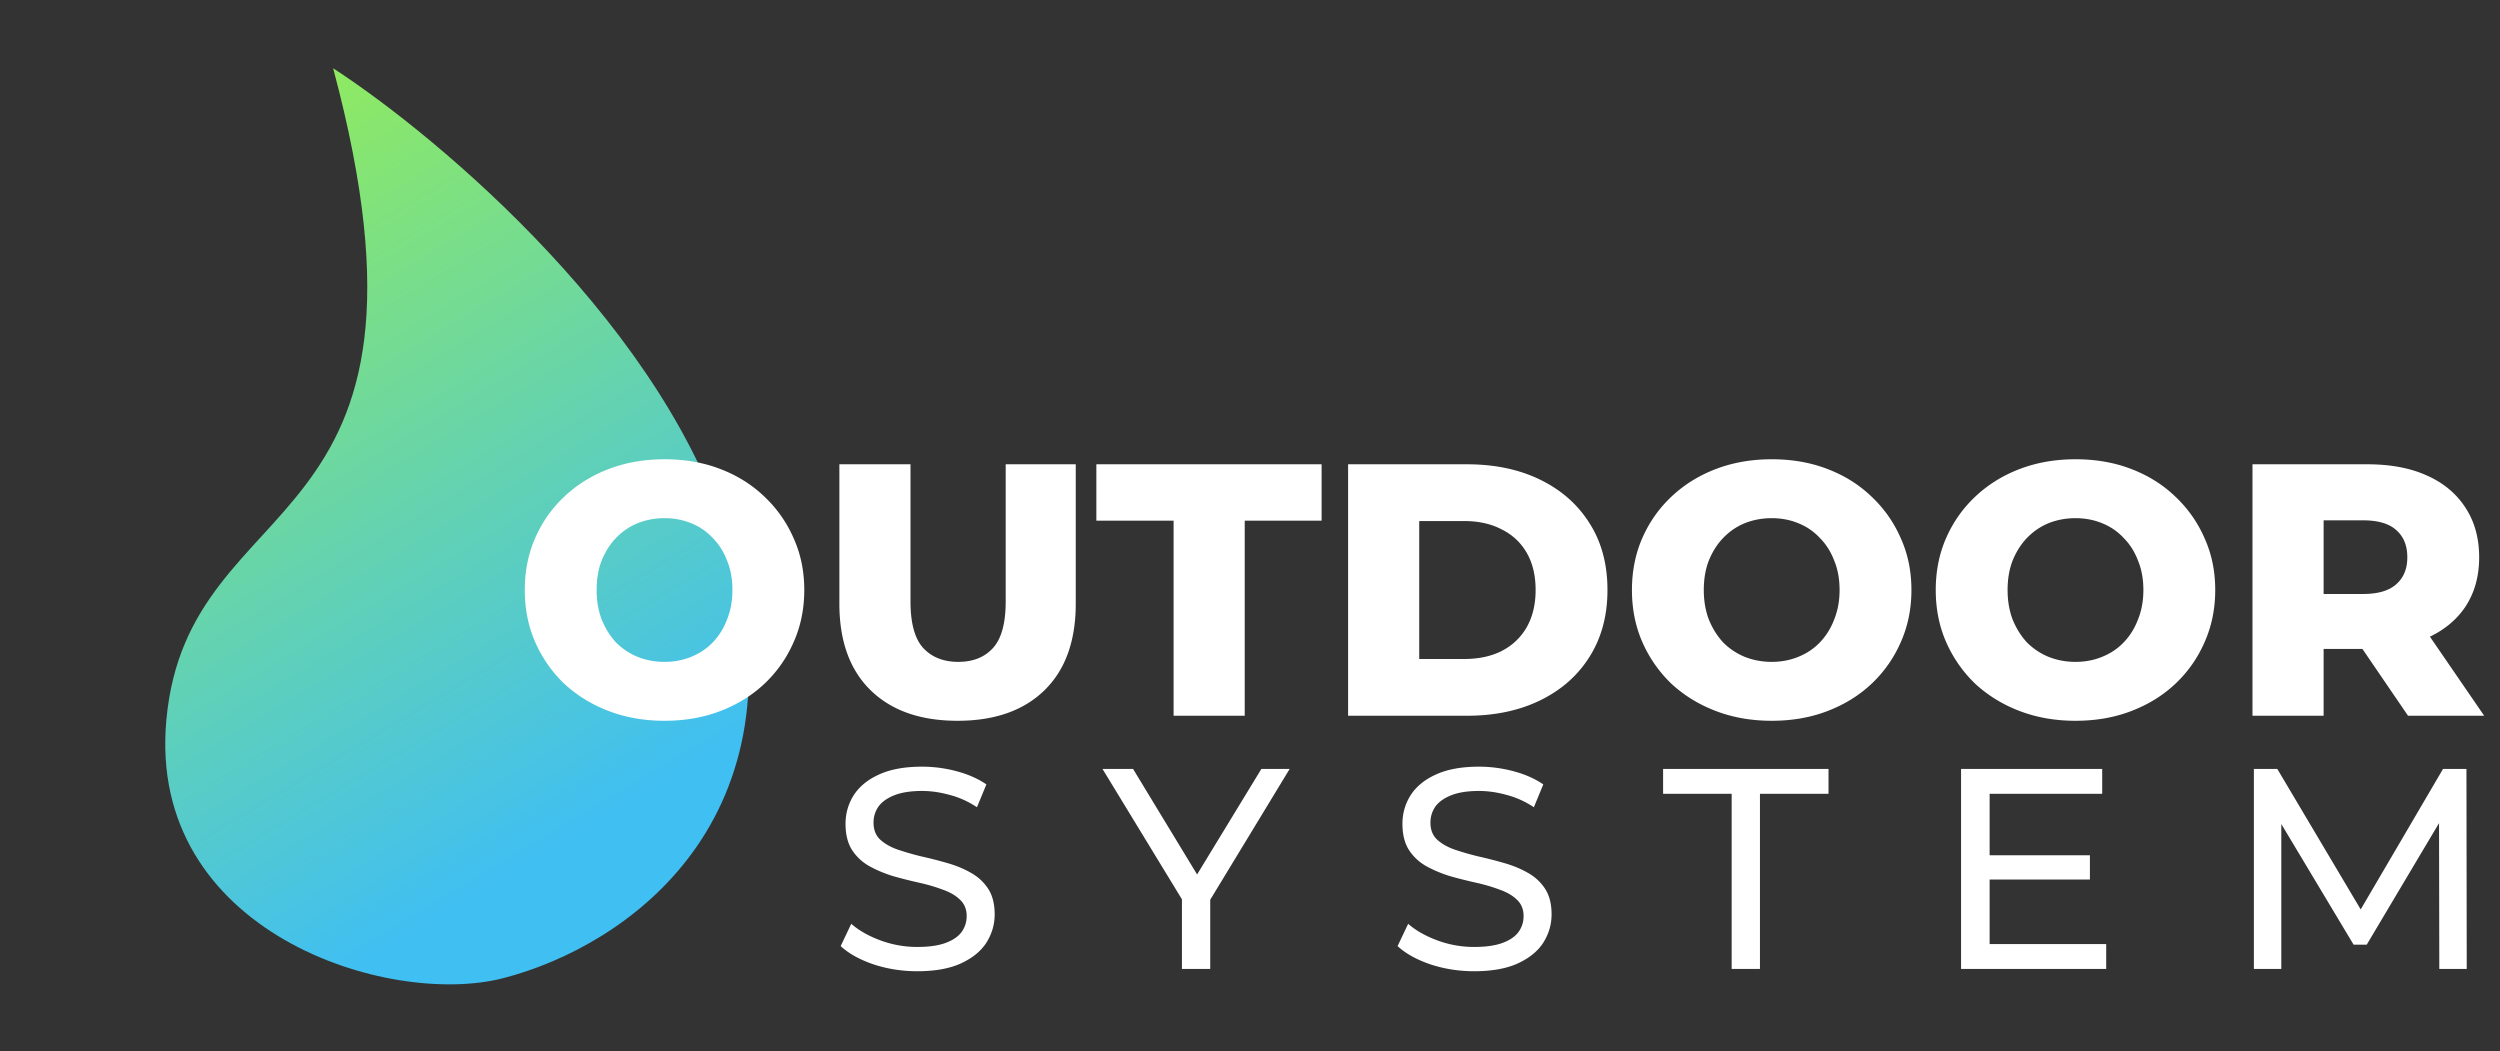
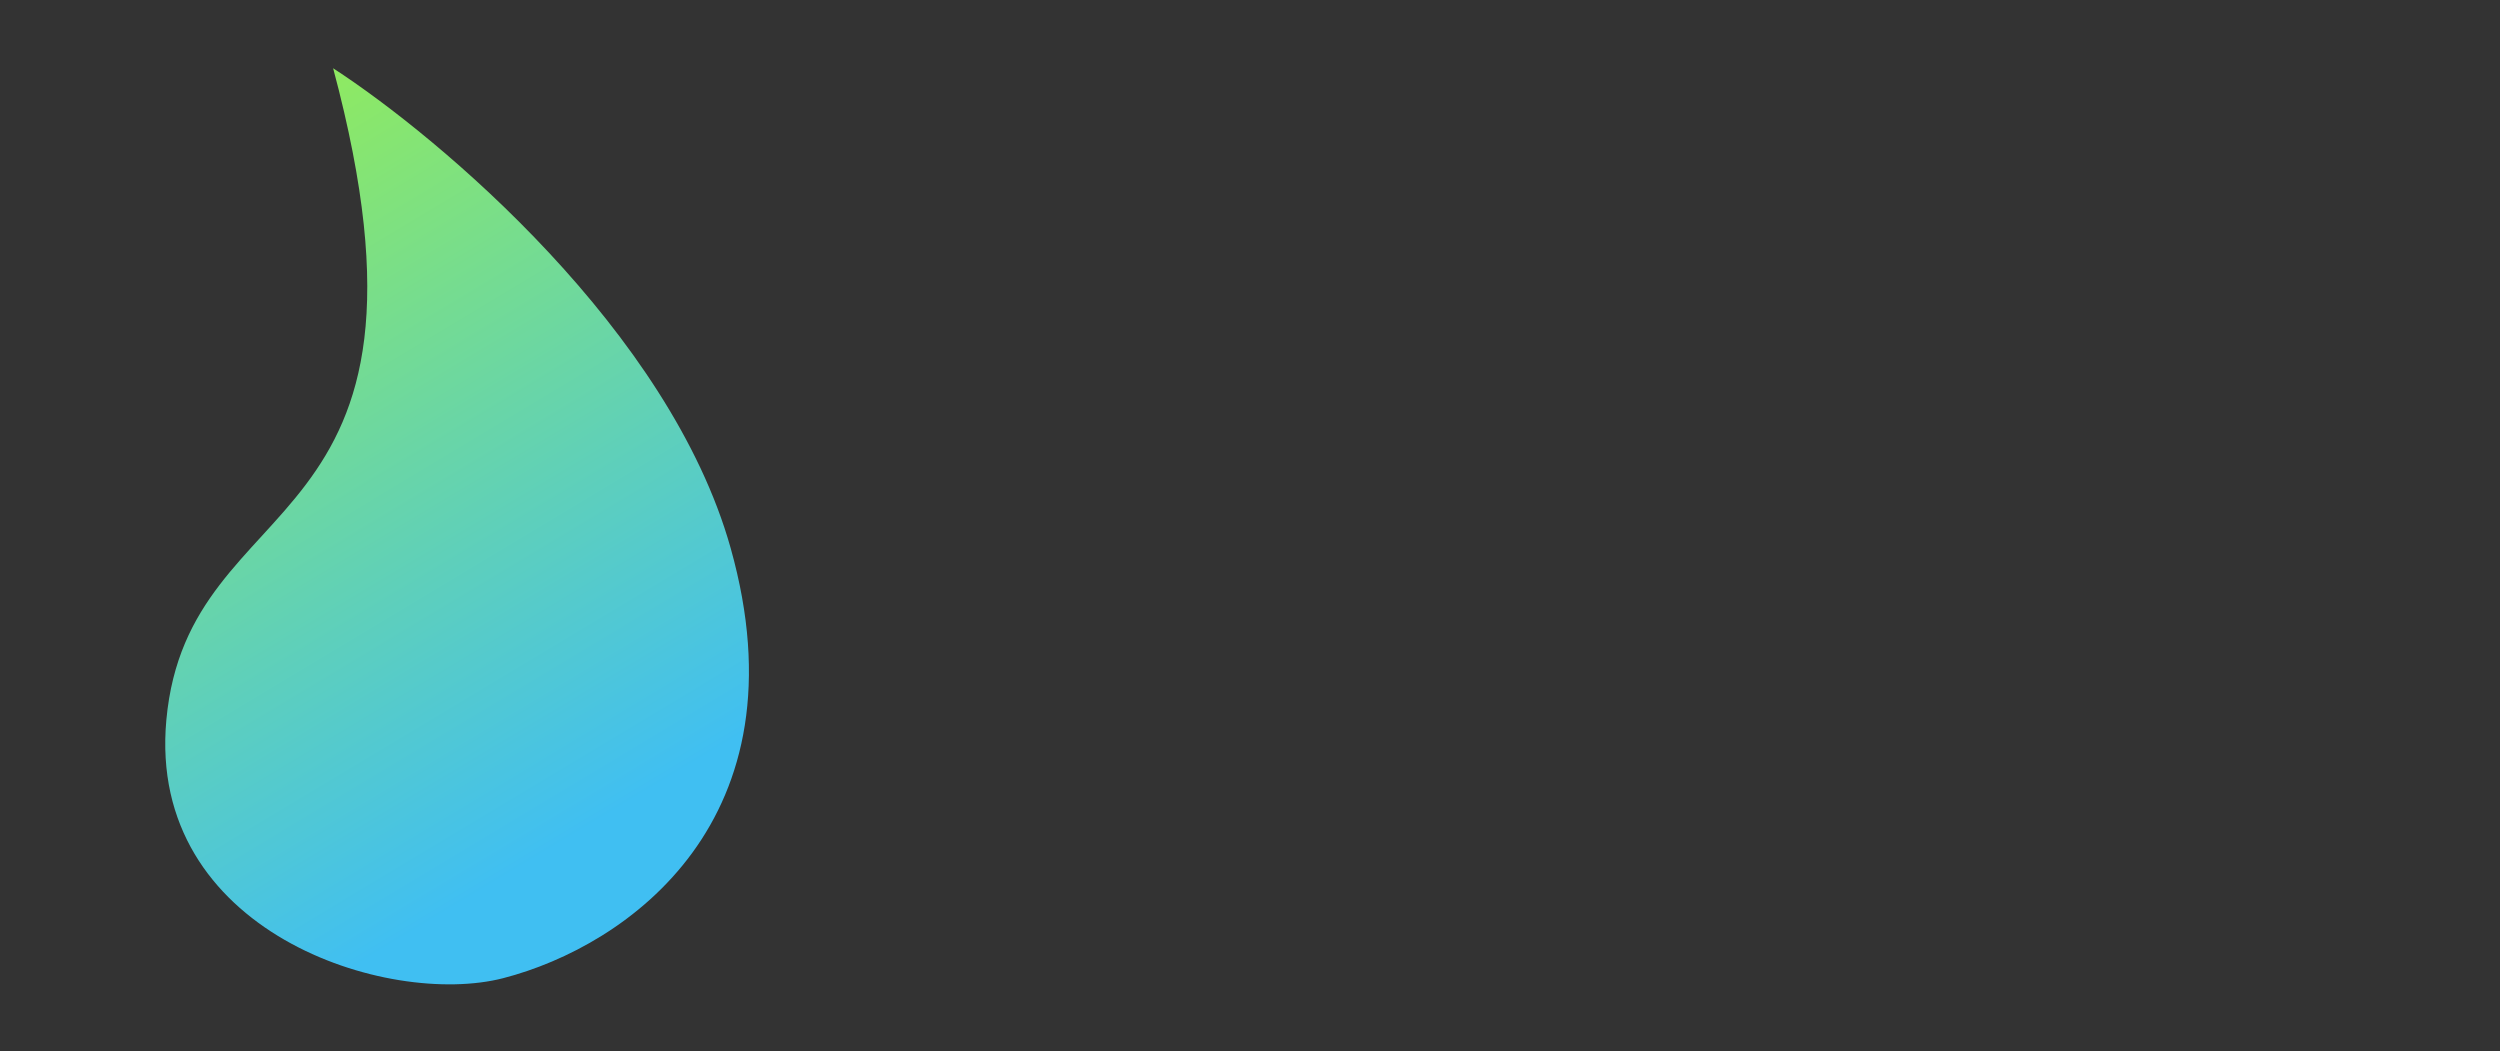
<svg xmlns="http://www.w3.org/2000/svg" width="823" height="346" fill="none" viewBox="0 0 823 346">
  <rect x="0" y="0" width="823" height="346" fill="#333333" stroke="none" />
  <path fill="url(#a)" d="M240.544 180.474c-20.046-71.402-95.606-135.09-130.88-158.008 42.272 157.759-47.716 135.926-54.903 214.572-6.377 69.784 73.014 94.768 110.906 84.973 41.103-10.626 99.935-52.283 74.877-141.537" />
-   <path fill="#fff" d="M218.764 237.282q-9.933 0-18.33-3.193-8.395-3.193-14.664-8.988a42.7 42.7 0 0 1-9.579-13.718q-3.429-7.805-3.429-17.147 0-9.343 3.429-17.148 3.43-7.804 9.579-13.599 6.269-5.914 14.664-9.106 8.397-3.193 18.33-3.193 10.053 0 18.33 3.193 8.397 3.192 14.546 9.106 6.15 5.794 9.579 13.599 3.548 7.805 3.548 17.148t-3.548 17.265q-3.429 7.806-9.579 13.6-6.15 5.795-14.546 8.988-8.277 3.192-18.33 3.193m0-19.395q4.731 0 8.751-1.655 4.14-1.656 7.096-4.731 3.075-3.192 4.73-7.568 1.774-4.376 1.774-9.697 0-5.44-1.774-9.697-1.656-4.376-4.73-7.451-2.956-3.193-7.096-4.848-4.02-1.656-8.751-1.656t-8.869 1.656q-4.021 1.655-7.096 4.848-2.956 3.075-4.73 7.451-1.656 4.257-1.656 9.697 0 5.321 1.656 9.697 1.774 4.376 4.73 7.568a21.5 21.5 0 0 0 7.096 4.731q4.139 1.655 8.869 1.655m96.464 19.395q-18.33 0-28.619-10.052-10.288-10.053-10.288-28.5v-45.885h23.415v45.175q0 10.643 4.139 15.255 4.257 4.612 11.589 4.612t11.471-4.612 4.139-15.255v-45.175h23.061v45.885q0 18.447-10.289 28.5-10.288 10.052-28.618 10.052m71.119-1.656v-64.214h-25.425v-18.567h74.147v18.567h-25.307v64.214zm57.446 0v-82.781h39.143q13.719 0 24.125 5.085 10.407 5.086 16.201 14.31 5.913 9.224 5.913 21.996 0 12.653-5.913 21.996-5.794 9.224-16.201 14.309t-24.125 5.085zm23.415-18.685h14.782q7.095 0 12.299-2.601 5.322-2.72 8.278-7.805 2.957-5.204 2.957-12.299 0-7.214-2.957-12.299t-8.278-7.687q-5.204-2.72-12.299-2.72h-14.782zm116.031 20.341q-9.933 0-18.33-3.193-8.395-3.193-14.664-8.988a42.7 42.7 0 0 1-9.578-13.718q-3.43-7.805-3.43-17.147 0-9.343 3.43-17.148t9.578-13.599q6.269-5.914 14.664-9.106 8.397-3.193 18.33-3.193 10.053 0 18.33 3.193 8.397 3.192 14.546 9.106 6.15 5.794 9.579 13.599 3.548 7.805 3.548 17.148t-3.548 17.265q-3.429 7.806-9.579 13.6-6.149 5.795-14.546 8.988-8.277 3.192-18.33 3.193m0-19.395q4.73 0 8.752-1.655 4.139-1.656 7.095-4.731 3.075-3.192 4.73-7.568 1.774-4.376 1.774-9.697 0-5.44-1.774-9.697-1.655-4.376-4.73-7.451-2.957-3.193-7.095-4.848-4.021-1.656-8.752-1.656-4.73 0-8.869 1.656-4.02 1.655-7.095 4.848-2.957 3.075-4.731 7.451-1.655 4.257-1.655 9.697 0 5.321 1.655 9.697 1.774 4.376 4.731 7.568a21.5 21.5 0 0 0 7.095 4.731q4.139 1.655 8.869 1.655m100.012 19.395q-9.934 0-18.33-3.193-8.397-3.193-14.664-8.988a42.7 42.7 0 0 1-9.579-13.718q-3.43-7.805-3.43-17.147 0-9.343 3.43-17.148 3.429-7.804 9.579-13.599 6.267-5.914 14.664-9.106 8.395-3.193 18.33-3.193 10.052 0 18.33 3.193 8.396 3.192 14.545 9.106 6.15 5.794 9.579 13.599 3.548 7.805 3.548 17.148t-3.548 17.265q-3.429 7.806-9.579 13.6-6.149 5.795-14.545 8.988-8.279 3.192-18.33 3.193m0-19.395q4.73 0 8.751-1.655 4.139-1.656 7.095-4.731 3.075-3.192 4.731-7.568 1.773-4.376 1.773-9.697 0-5.44-1.773-9.697-1.656-4.376-4.731-7.451-2.957-3.193-7.095-4.848-4.022-1.656-8.751-1.656-4.73 0-8.87 1.656-4.02 1.655-7.095 4.848-2.957 3.075-4.731 7.451-1.655 4.257-1.655 9.697 0 5.321 1.655 9.697 1.774 4.376 4.731 7.568a21.5 21.5 0 0 0 7.095 4.731q4.14 1.655 8.87 1.655m58.266 17.739v-82.781h37.842q11.353 0 19.513 3.666 8.278 3.666 12.772 10.644 4.494 6.858 4.494 16.319 0 9.342-4.494 16.202-4.494 6.74-12.772 10.406-8.16 3.548-19.513 3.548h-24.834l10.407-9.815v31.811zm51.206 0-20.577-30.156h24.952l20.695 30.156zm-27.791-29.328-10.407-10.761h23.415q7.332 0 10.88-3.193 3.666-3.194 3.666-8.87 0-5.795-3.666-8.987-3.548-3.193-10.88-3.193h-23.415l10.407-10.762zM301.958 319.73q-7.525 0-14.391-2.257-6.865-2.352-10.816-6.019l3.48-7.337q3.762 3.292 9.594 5.455a34.6 34.6 0 0 0 12.133 2.164q5.736 0 9.311-1.317 3.574-1.317 5.267-3.574 1.692-2.351 1.693-5.267 0-3.386-2.258-5.455-2.163-2.07-5.737-3.292-3.48-1.317-7.712-2.257a155 155 0 0 1-8.559-2.164q-4.233-1.316-7.806-3.291-3.48-1.976-5.644-5.267-2.163-3.387-2.163-8.653 0-5.079 2.634-9.312 2.727-4.326 8.276-6.865 5.644-2.634 14.296-2.634 5.738 0 11.381 1.505 5.644 1.505 9.781 4.326l-3.103 7.525q-4.233-2.822-8.935-4.045-4.703-1.316-9.124-1.316-5.549 0-9.123 1.41-3.573 1.411-5.267 3.763-1.599 2.35-1.599 5.267 0 3.48 2.164 5.549 2.256 2.068 5.737 3.292a91 91 0 0 0 7.806 2.257q4.233.94 8.465 2.163 4.327 1.223 7.807 3.198 3.574 1.975 5.737 5.267 2.163 3.291 2.163 8.465 0 4.985-2.728 9.311-2.728 4.232-8.464 6.866-5.644 2.54-14.296 2.539m87.135-.752v-25.206l2.163 5.831-28.31-46.462h10.064l23.795 39.22h-5.455l23.89-39.22h9.311l-28.216 46.462 2.069-5.831v25.206zm96.199.752q-7.525 0-14.391-2.257-6.865-2.352-10.816-6.019l3.48-7.337q3.762 3.292 9.594 5.455a34.6 34.6 0 0 0 12.133 2.164q5.736 0 9.311-1.317 3.574-1.317 5.267-3.574 1.692-2.351 1.693-5.267 0-3.386-2.257-5.455-2.164-2.07-5.738-3.292-3.48-1.317-7.712-2.257a155 155 0 0 1-8.559-2.164q-4.233-1.316-7.806-3.291-3.48-1.976-5.644-5.267-2.163-3.387-2.163-8.653 0-5.079 2.634-9.312 2.727-4.326 8.276-6.865 5.644-2.634 14.296-2.634 5.738 0 11.381 1.505 5.644 1.505 9.781 4.326l-3.103 7.525q-4.233-2.822-8.935-4.045-4.703-1.316-9.124-1.316-5.549 0-9.123 1.41-3.573 1.411-5.267 3.763-1.599 2.35-1.599 5.267 0 3.48 2.164 5.549 2.257 2.068 5.737 3.292a91 91 0 0 0 7.806 2.257q4.233.94 8.465 2.163 4.327 1.223 7.807 3.198 3.574 1.975 5.737 5.267 2.163 3.291 2.163 8.465 0 4.985-2.728 9.311-2.727 4.232-8.464 6.866-5.643 2.54-14.296 2.539m84.772-.752v-57.655h-22.572v-8.182h54.456v8.182h-22.572v57.655zm84.076-37.433h33.859v7.994H654.14zm.846 29.25h38.374v8.183h-47.779v-65.837h46.462v8.182h-37.057zm86.992 8.183v-65.837h7.713l29.532 49.754h-4.138l29.157-49.754h7.712l.094 65.837h-9.029l-.094-51.635h2.163l-25.959 43.64h-4.326l-26.147-43.64h2.351v51.635z" />
  <defs>
    <linearGradient id="a" x1="244.681" x2="111.675" y1="241.87" y2="20.403" gradientUnits="userSpaceOnUse">
      <stop stop-color="#40BFF2" />
      <stop offset="1" stop-color="#8FEA61" />
    </linearGradient>
  </defs>
</svg>